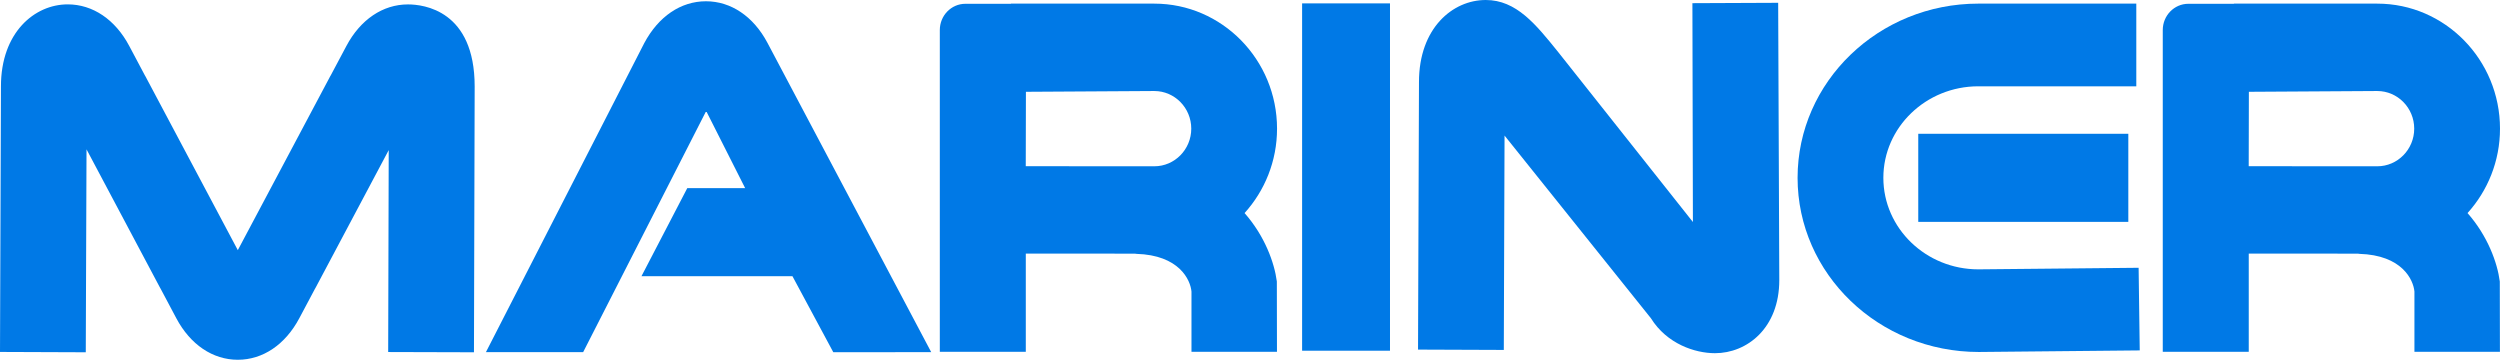
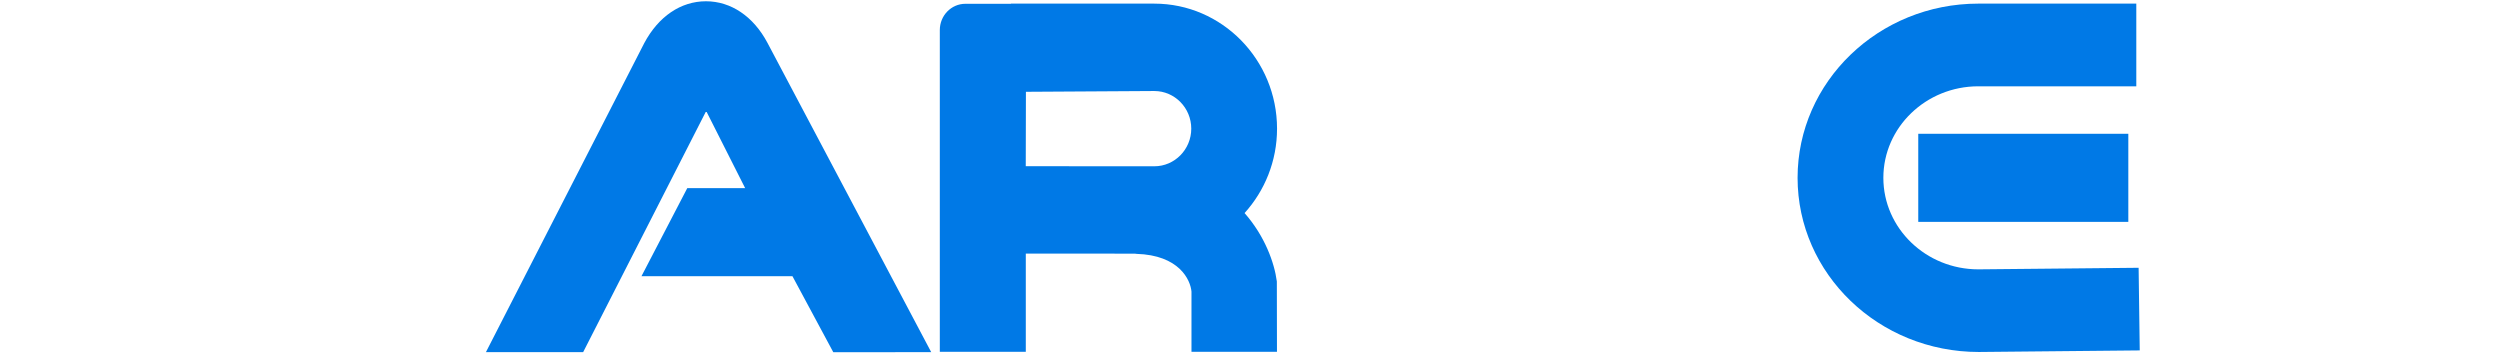
<svg xmlns="http://www.w3.org/2000/svg" version="1.1" viewBox="0 0 377.799 54.367">
  <defs>
    <style>
      .cls-1 {
        fill: #0079e6;
      }
    </style>
  </defs>
  <g>
    <g id="Layer_1">
      <g>
        <path class="cls-1" d="M299.043,53.192c-15.144,0-27.394-11.806-27.394-26.319S283.899.548,298.962.548h23.875v12.494h-23.875c-7.912,0-14.35,6.206-14.35,13.831s6.438,13.831,14.35,13.831l24.225-.237.169,12.487-24.313.238Z" />
        <rect class="cls-1" x="289.887" y="20.217" width="31.744" height="13.312" />
-         <path class="cls-1" d="M61.643.667c-3.787,0-7.175,2.287-9.294,6.275l-2.4,4.512-.006-.006-14.006,26.356-14.006-26.356-.006.006-2.4-4.519C17.406,2.947,14.019.66,10.231.66,5.218.66.144,4.922.144,13.035l-.144,40.15,12.962.05.113-30.669,11.162,21.013.006-.006,2.4,4.519c2.119,3.988,5.506,6.275,9.294,6.275s7.175-2.288,9.294-6.275l2.4-4.513.006.006,11.106-20.9-.081,30.513,12.963.037.106-40.169c0-11.506-7.719-12.4-10.087-12.4h-.001Z" />
-         <path class="cls-1" d="M268.718.424l-12.962.056.075,33.069-20.344-25.662c-3.406-4.231-6.344-7.887-10.963-7.887-5.012,0-10.087,4.262-10.087,12.375l-.144,40.456,12.962.05.112-32.394,22.119,27.606c2.419,3.881,6.663,5.281,9.681,5.281,4.831,0,9.719-3.775,9.719-11.044l-.169-41.906h.001Z" />
        <path class="cls-1" d="M140.724,53.217L115.974,6.467c-2.119-3.988-5.506-6.275-9.294-6.275s-7.175,2.287-9.325,6.331l-23.925,46.694h14.694l18.594-36.438,5.887,11.65h-8.744l-6.925,13.313h22.819l6.169,11.481,14.8-.006h0Z" />
        <path class="cls-1" d="M188.08,32.199c3.037-3.362,4.906-7.838,4.906-12.756,0-10.419-8.319-18.894-18.544-18.894h-21.669v.025h-6.887c-2.131,0-3.862,1.775-3.862,3.969v48.625h12.994v-14.844l16.494.006.2.031c6.506.188,8.181,3.938,8.344,5.694v9.112h12.919l-.019-10.631c-.369-2.844-1.825-6.869-4.875-10.338h-.001ZM174.443,13.755c3.075,0,5.581,2.55,5.581,5.687s-2.506,5.687-5.581,5.687l-19.431-.012.025-11.244,19.406-.119h0Z" />
-         <path class="cls-1" d="M372.893,32.199c3.037-3.362,4.906-7.838,4.906-12.756,0-10.419-8.319-18.894-18.544-18.894h-21.669v.025h-6.888c-2.131,0-3.862,1.775-3.862,3.969v48.625h12.994v-14.844l16.494.006.2.031c6.506.188,8.181,3.938,8.344,5.694v9.112h12.919l-.019-10.631c-.369-2.844-1.825-6.869-4.875-10.338h0ZM359.255,13.755c3.075,0,5.581,2.55,5.581,5.687s-2.506,5.687-5.581,5.687l-19.431-.012.025-11.244,19.406-.119h0Z" />
-         <rect class="cls-1" x="196.774" y=".511" width="13.281" height="52.488" />
      </g>
    </g>
  </g>
</svg>